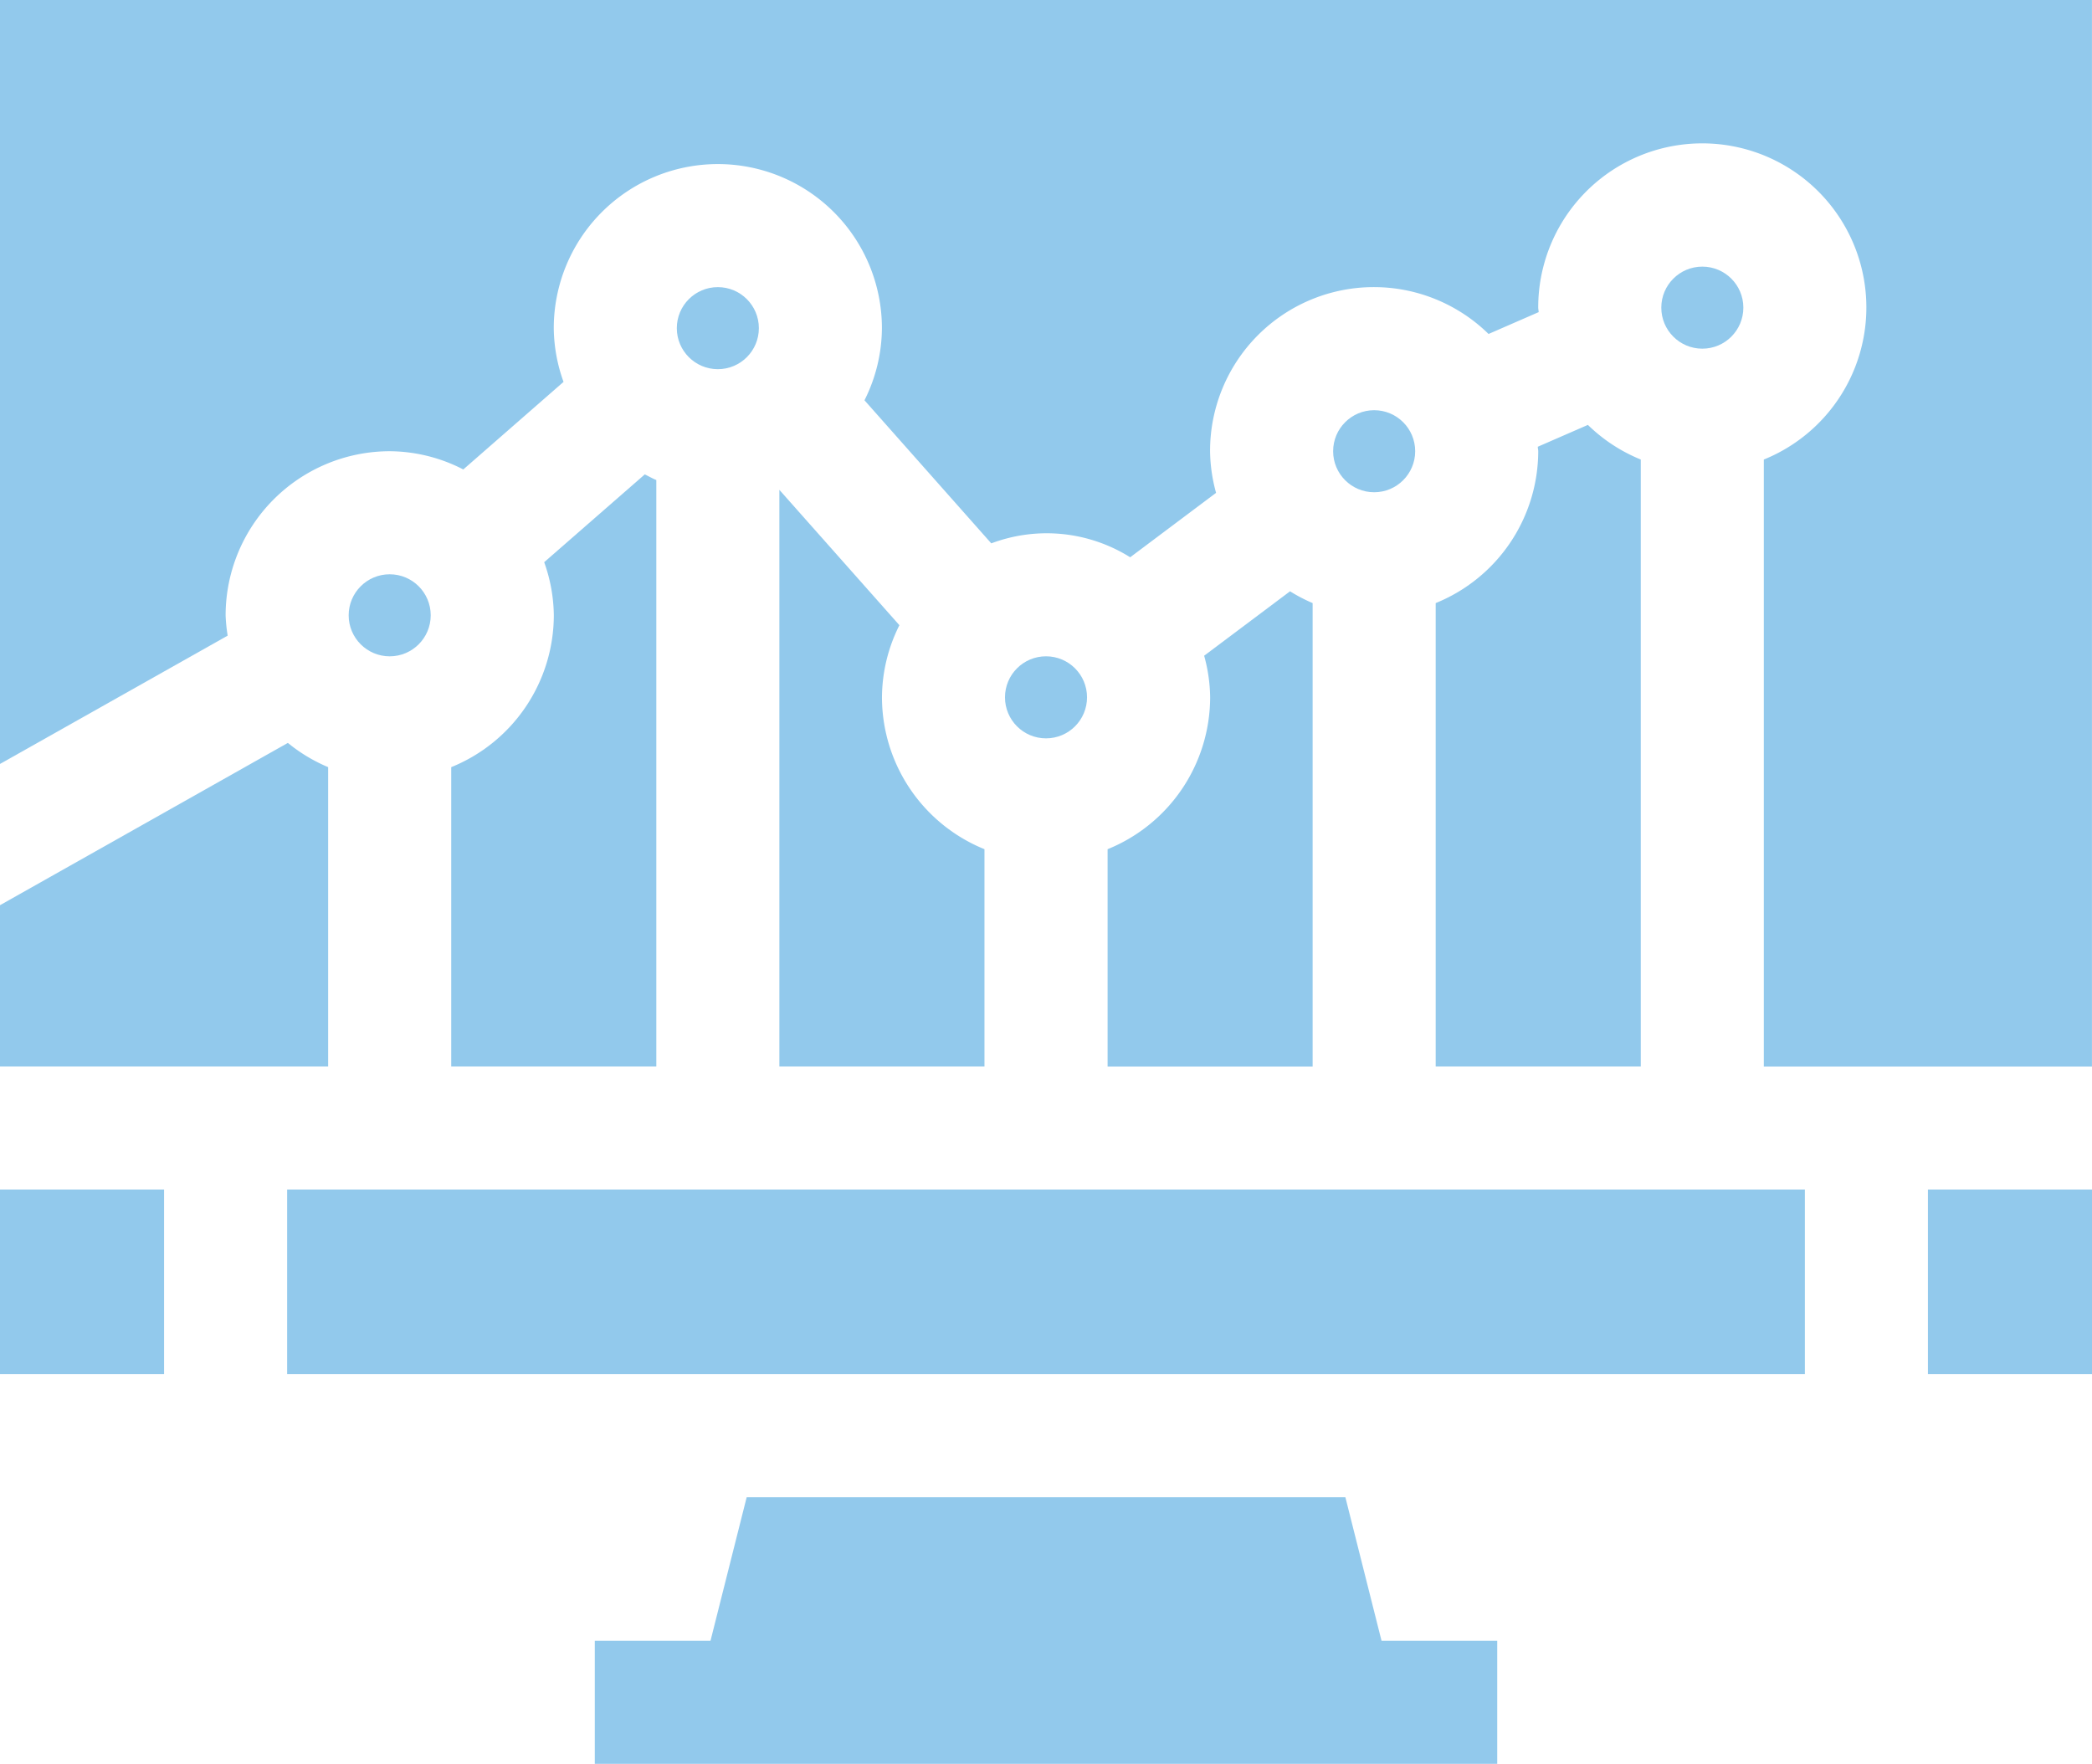
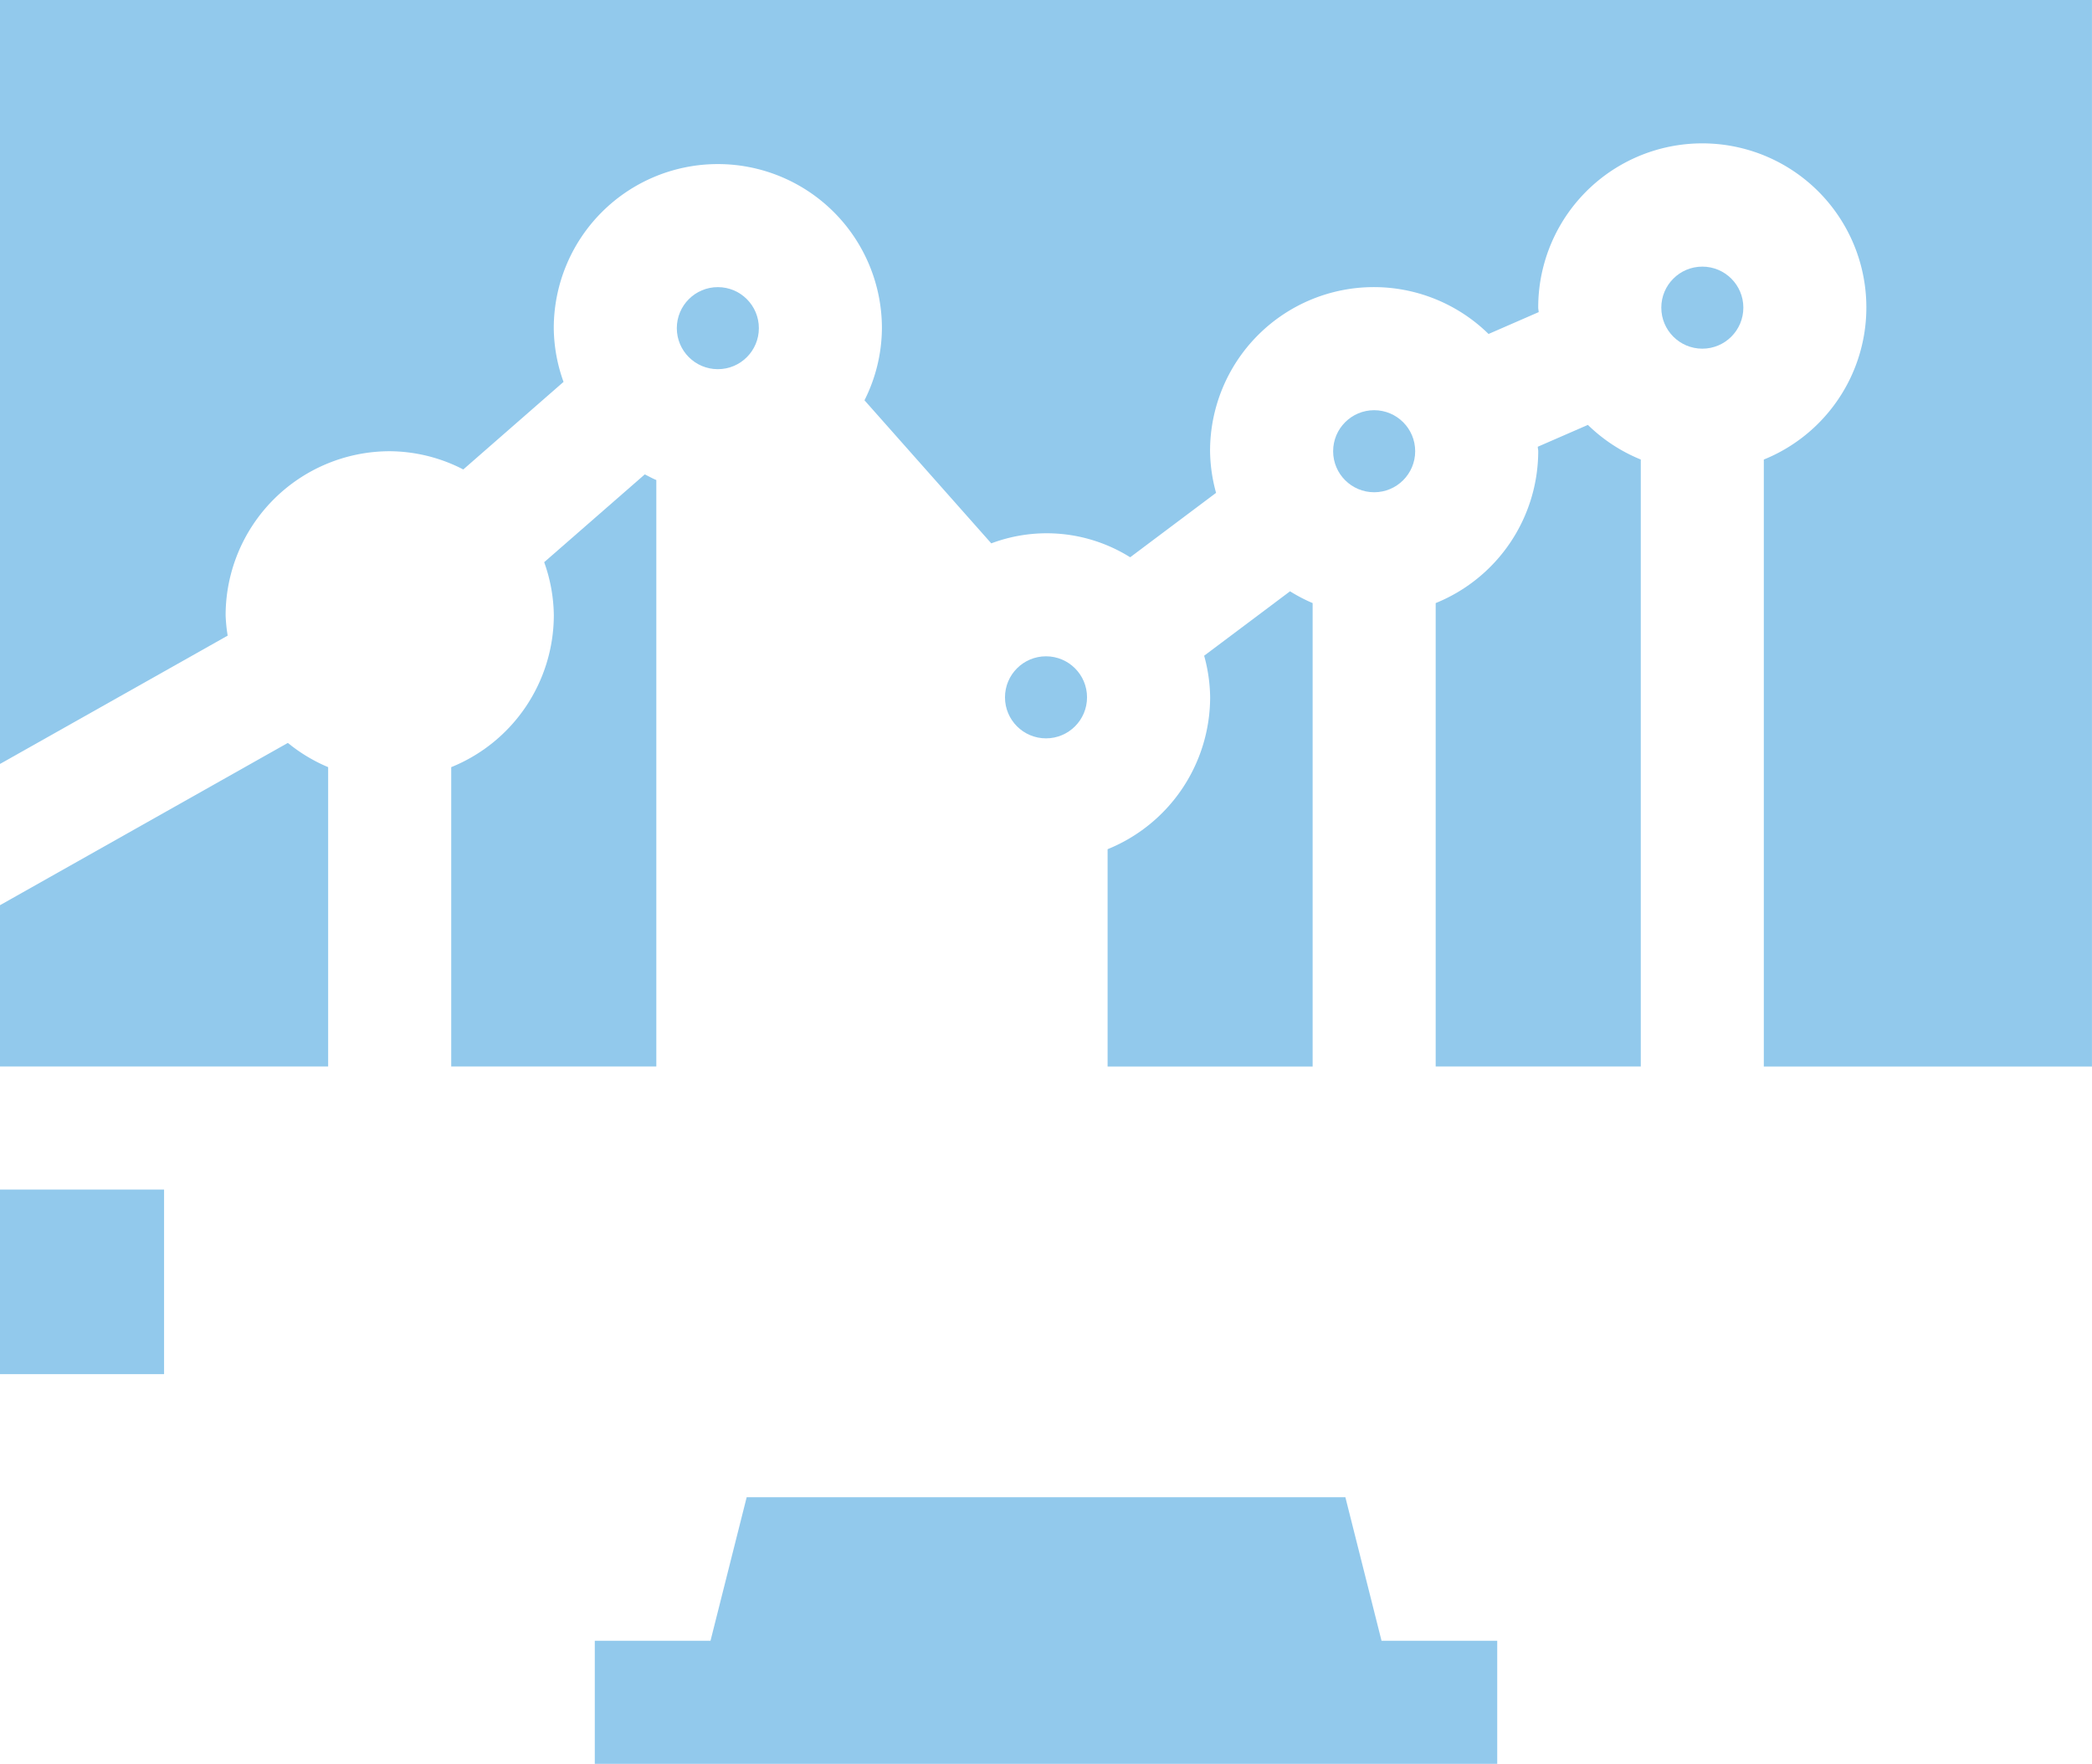
<svg xmlns="http://www.w3.org/2000/svg" id="analytics_business_computer_data_growth_statistics_report" data-name="analytics,business,computer,data,growth,statistics,report" width="111.119" height="93.687" viewBox="0 0 111.119 93.687">
  <ellipse id="Ellipse_1081" data-name="Ellipse 1081" cx="2.179" cy="2.179" rx="2.179" ry="2.179" transform="translate(35.95 15.251)" fill="#92c9ec" />
  <ellipse id="Ellipse_1082" data-name="Ellipse 1082" cx="2.179" cy="2.179" rx="2.179" ry="2.179" transform="translate(88.242 14.162)" fill="#92c9ec" />
-   <path id="Path_13647" data-name="Path 13647" d="M12.75,11.221V41.85H23.644V30.308A8.719,8.719,0,0,1,18.2,22.242a8.609,8.609,0,0,1,.926-3.831Z" transform="translate(28.647 14.797)" fill="#92c9ec" />
  <path id="Path_13648" data-name="Path 13648" d="M22.2,18.09a8.719,8.719,0,0,1-5.447,8.067V37.7H27.644V13.084a8.65,8.65,0,0,1-1.2-.626l-4.562,3.422A8.615,8.615,0,0,1,22.2,18.09Z" transform="translate(42.078 18.949)" fill="#92c9ec" />
  <path id="Path_13649" data-name="Path 13649" d="M15.343,39.012a8.564,8.564,0,0,1-.109-1.08,8.725,8.725,0,0,1,8.715-8.715,8.606,8.606,0,0,1,3.909.969l5.325-4.652a8.607,8.607,0,0,1-.519-2.854,8.715,8.715,0,0,1,17.43,0,8.609,8.609,0,0,1-.926,3.831l6.735,7.6a8.352,8.352,0,0,1,7.378.739l4.562-3.422a8.615,8.615,0,0,1-.319-2.211,8.7,8.7,0,0,1,14.792-6.228l2.662-1.16c0-.081-.024-.156-.024-.237a8.715,8.715,0,1,1,11.983,8.067V61.9h17.43V5.25H3.25V45.827Z" transform="translate(-3.25 -5.25)" fill="#92c9ec" />
  <ellipse id="Ellipse_1083" data-name="Ellipse 1083" cx="2.179" cy="2.179" rx="2.179" ry="2.179" transform="translate(70.811 21.788)" fill="#92c9ec" />
  <path id="Path_13650" data-name="Path 13650" d="M20.75,44.508H31.644V12.268a8.723,8.723,0,0,1-2.809-1.839l-2.662,1.16c0,.081.024.156.024.237a8.719,8.719,0,0,1-5.447,8.067Z" transform="translate(55.508 12.14)" fill="#92c9ec" />
  <ellipse id="Ellipse_1084" data-name="Ellipse 1084" cx="2.179" cy="2.179" rx="2.179" ry="2.179" transform="translate(53.381 34.86)" fill="#92c9ec" />
-   <rect id="Rectangle_4435" data-name="Rectangle 4435" width="8.715" height="9.804" transform="translate(102.404 63.184)" fill="#92c9ec" />
  <path id="Path_13651" data-name="Path 13651" d="M14.2,18.521A8.719,8.719,0,0,1,8.75,26.587v15.9H19.644V11.336c-.213-.087-.408-.2-.612-.3L13.688,15.7A8.608,8.608,0,0,1,14.2,18.521Z" transform="translate(15.217 14.161)" fill="#92c9ec" />
  <path id="Path_13652" data-name="Path 13652" d="M50.368,23.5h-31.8l-1.922,7.626H10.5v6.536H58.434V31.126H52.289Z" transform="translate(21.093 56.025)" fill="#92c9ec" />
-   <rect id="Rectangle_4436" data-name="Rectangle 4436" width="80.616" height="9.804" transform="translate(15.252 63.184)" fill="#92c9ec" />
-   <ellipse id="Ellipse_1085" data-name="Ellipse 1085" cx="2.179" cy="2.179" rx="2.179" ry="2.179" transform="translate(18.52 30.503)" fill="#92c9ec" />
  <path id="Path_13653" data-name="Path 13653" d="M3.25,31.492H20.68v-15.9a8.663,8.663,0,0,1-2.14-1.287L3.25,22.925Z" transform="translate(-3.25 25.155)" fill="#92c9ec" />
  <rect id="Rectangle_4437" data-name="Rectangle 4437" width="8.715" height="9.804" transform="translate(0 63.184)" fill="#92c9ec" />
</svg>